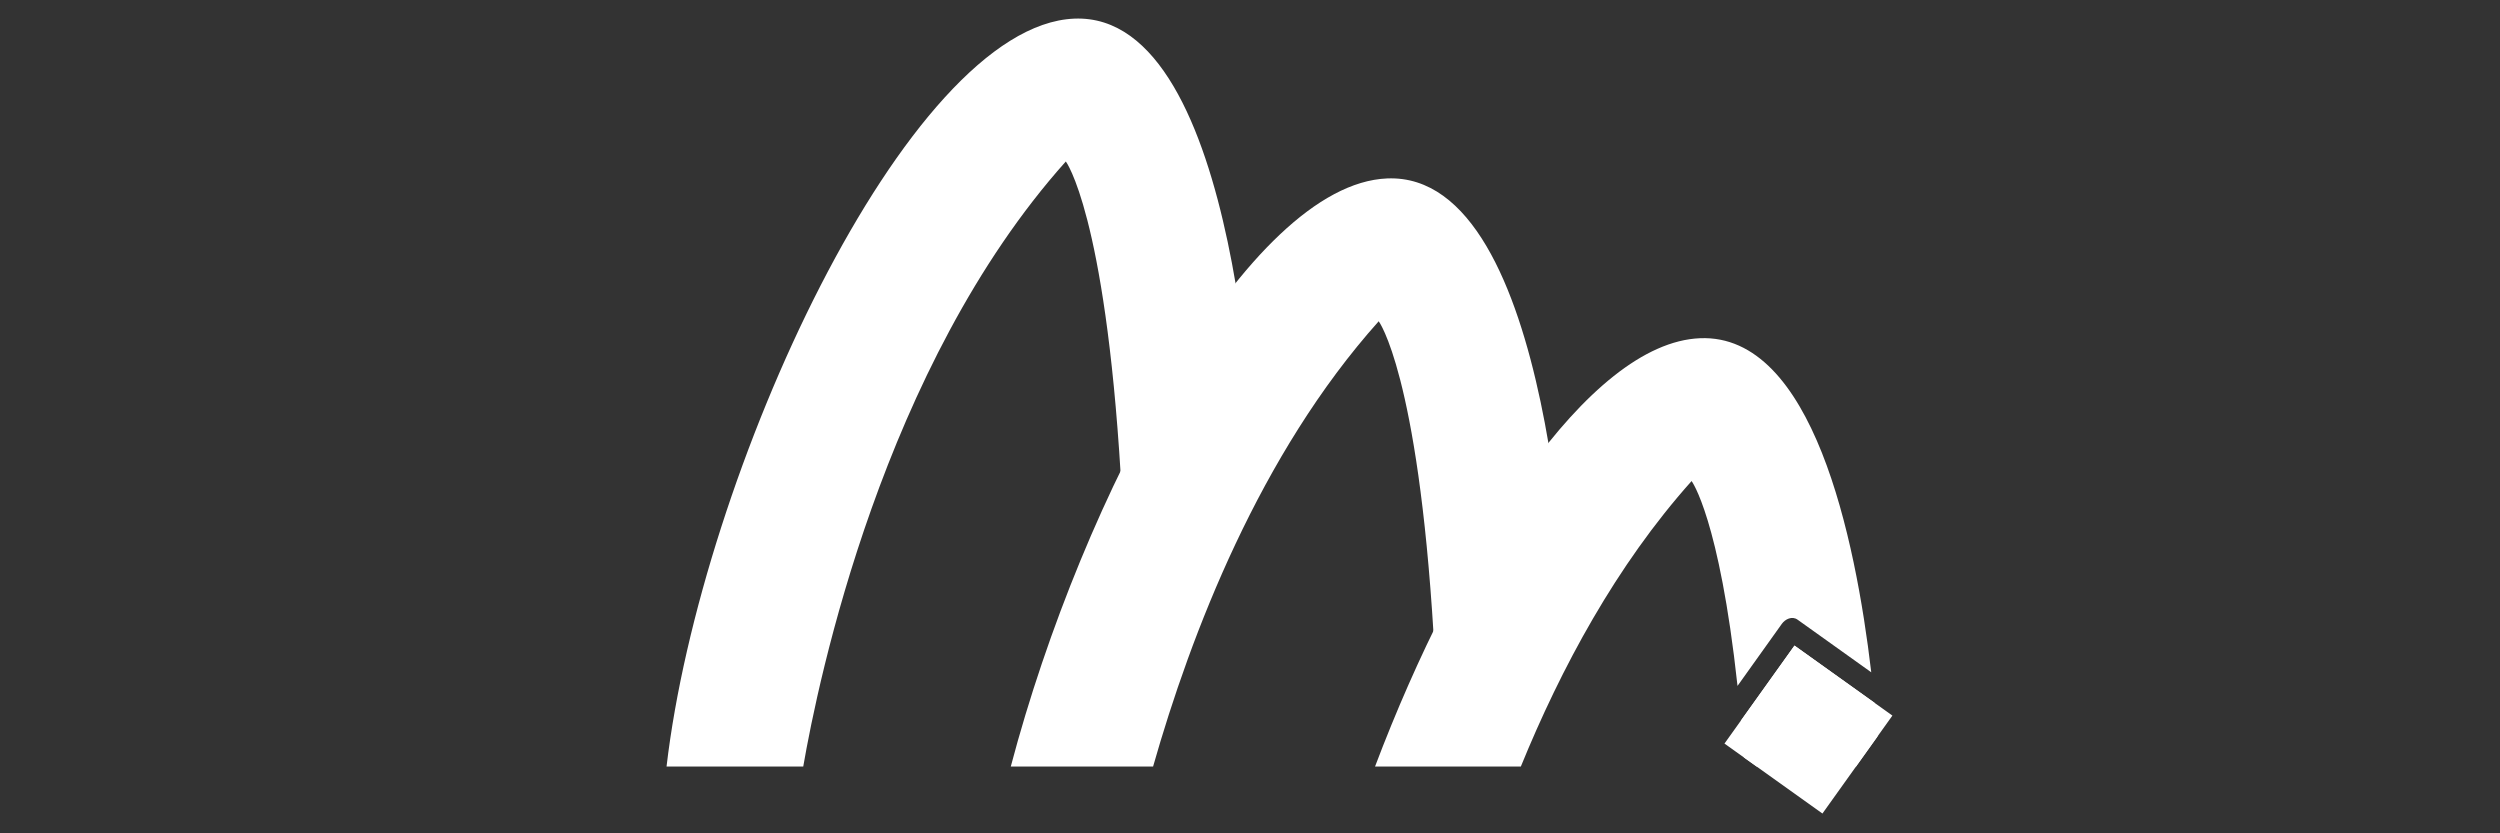
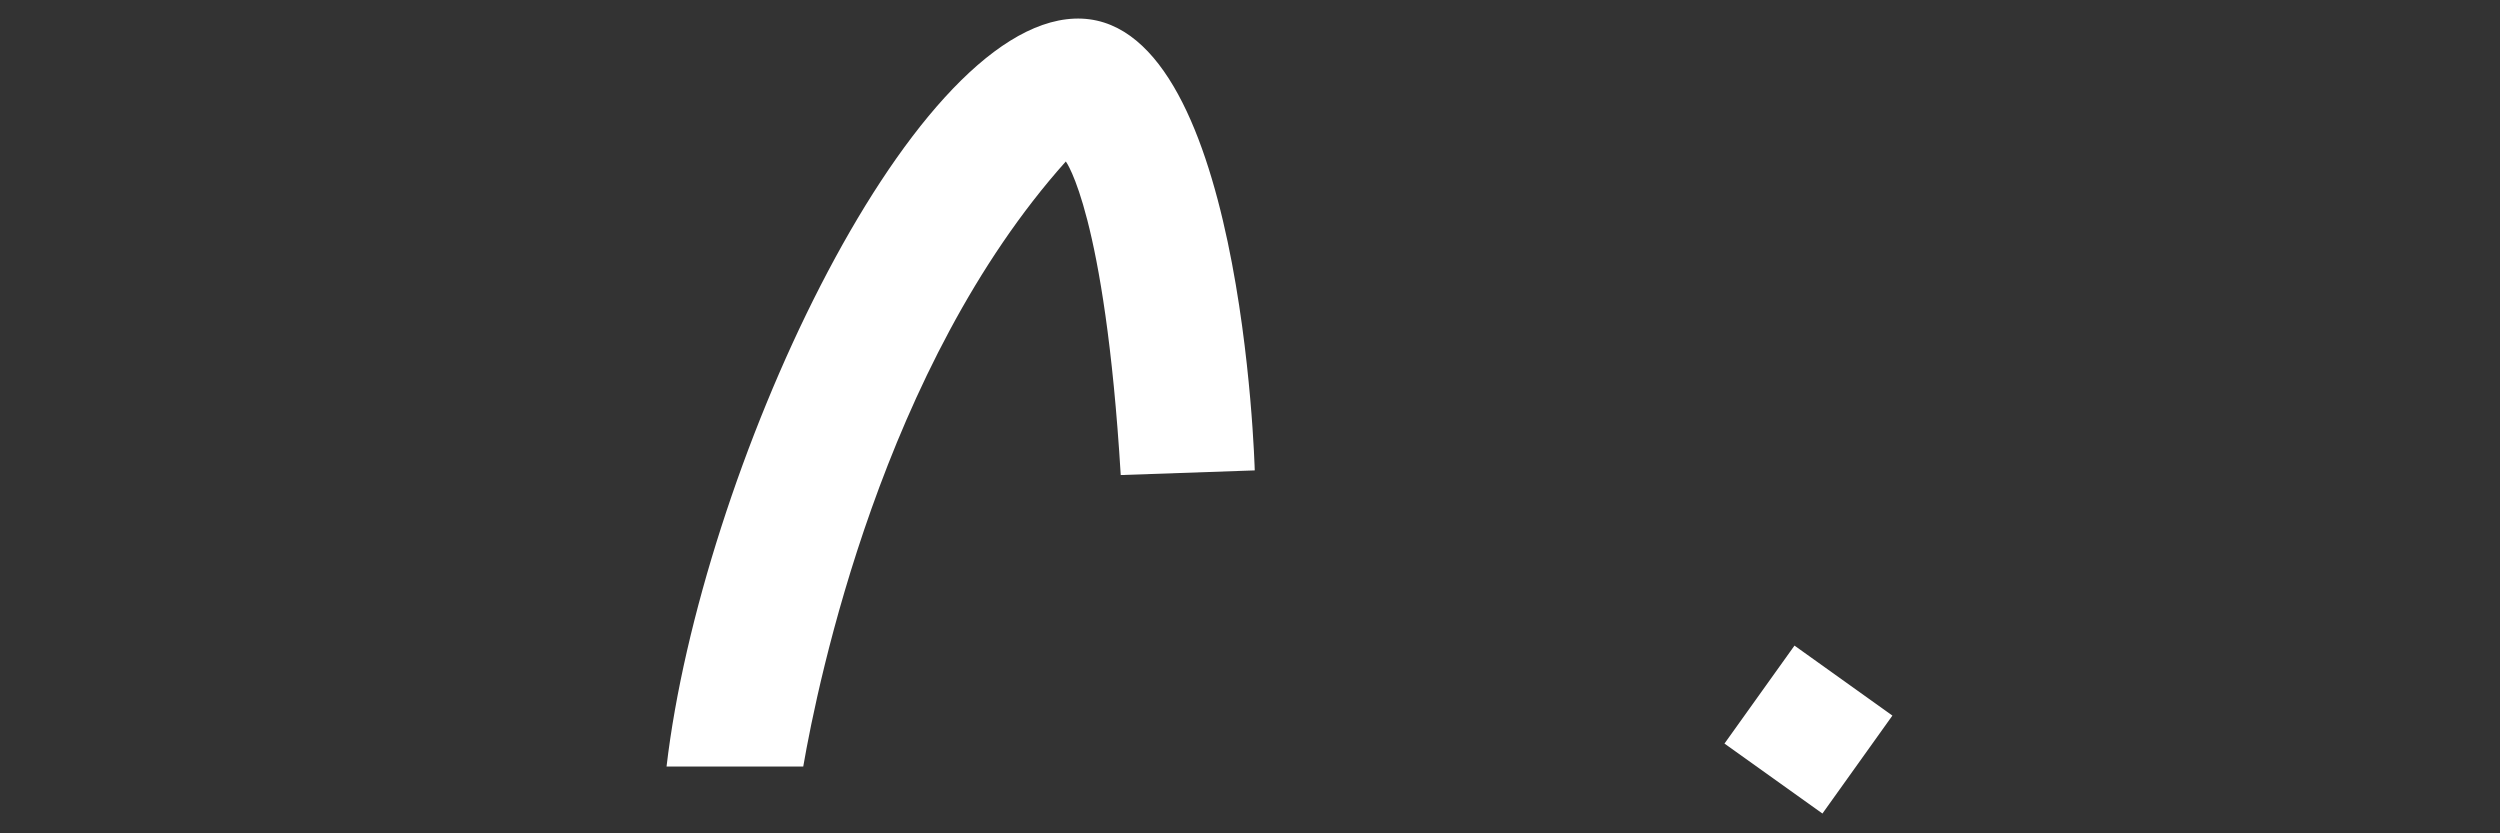
<svg xmlns="http://www.w3.org/2000/svg" id="Laag_1" width="150" height="50" viewBox="0 0 150 50" enable-background="new 0 0 150 50">
  <rect x="0" y="0" width="150" height="50" fill="#333333" stroke="none" />
  <g>
    <path fill="#fff" d="M63.95 9.688s2.345 3.127 3.294 18.815l8.041-.279s-.721-27.525-10.829-27.106c-10.026.416-22.409 27.33-24.463 44.874h8.202C49.083 40.855 52.985 21.946 63.95 9.688z" />
-     <path fill="#fff" d="M82.723 19.276s2.347 3.126 3.294 18.816l8.041-.28s-.722-27.525-10.829-27.106c-8.321.345-18.265 18.942-22.582 35.287h8.538C71.457 38.014 75.598 27.24 82.723 19.276z" />
-     <path fill="#fff" d="M107.854 37.18c1.474 1.053 2.947 2.104 4.421 3.158-.957-8.124-3.518-20.325-10.274-20.045-6.711.278-14.479 12.432-19.499 25.7h8.748c2.402-5.886 5.723-12.074 10.246-17.13.0.0 1.662 2.223 2.755 12.291.885-1.24 1.772-2.48 2.658-3.722C107.111 37.148 107.526 36.944 107.854 37.18z" />
-     <path fill="#fff" d="M104.456 43.233c.063.704.125 1.444.181 2.216.255.181.507.363.763.543h5.961c.429-.602.858-1.201 1.287-1.803-.045-.609-.104-1.287-.175-2.02-1.601-1.144-3.203-2.289-4.804-3.434C106.598 40.235 105.526 41.735 104.456 43.233z" />
  </g>
  <path fill="#fff" d="M107.669 38.736c-1.4 1.961-2.801 3.919-4.201 5.878 1.96 1.399 3.919 2.798 5.878 4.198 1.4-1.959 2.798-3.918 4.198-5.876C111.586 41.536 109.626 40.137 107.669 38.736z" />
</svg>